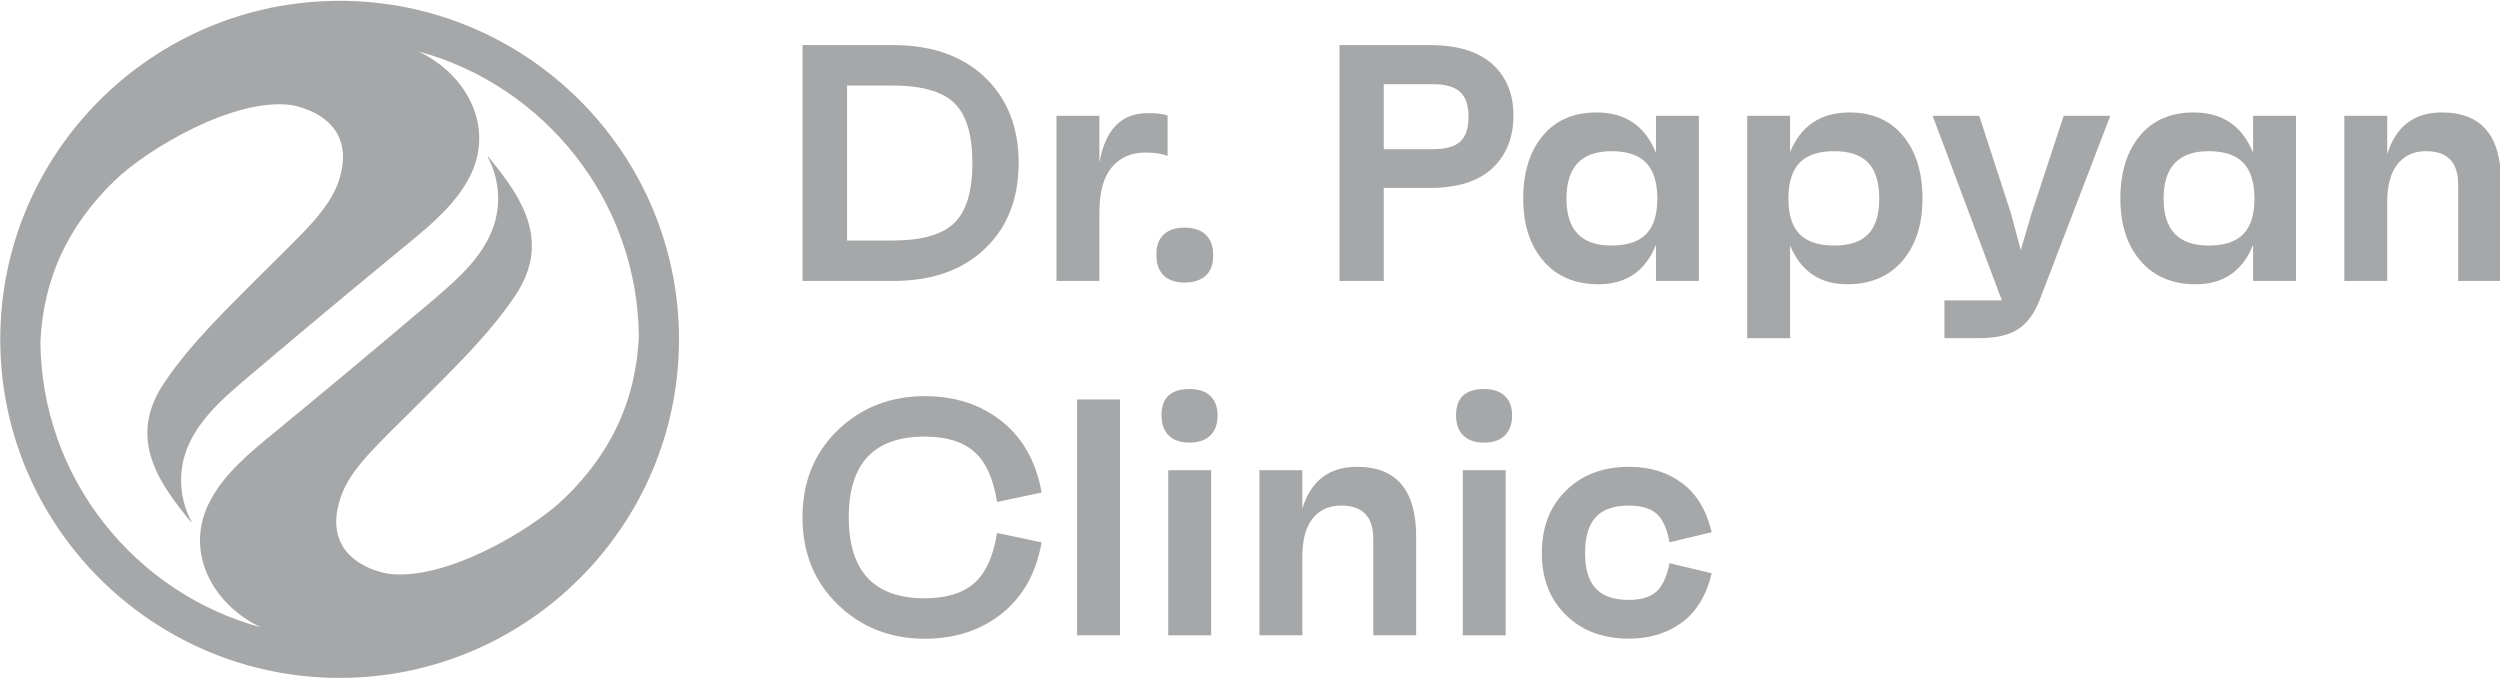
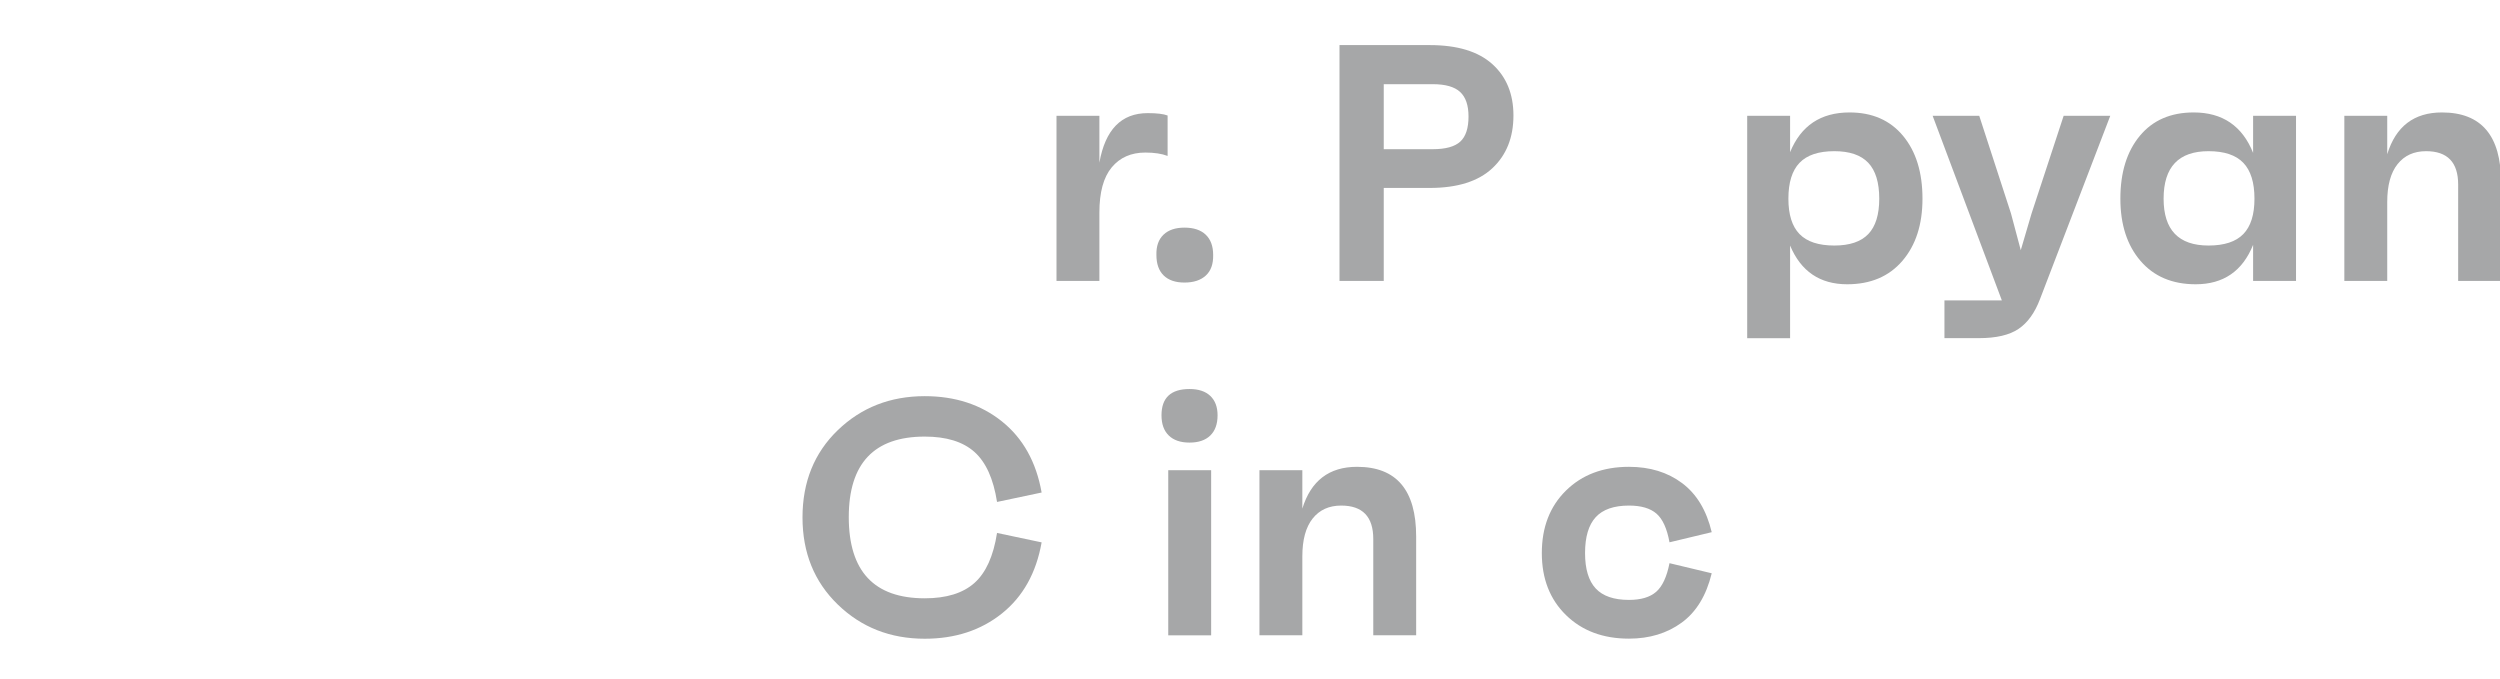
<svg xmlns="http://www.w3.org/2000/svg" width="140" height="38" viewBox="0 0 140 38" fill="none">
  <g clip-path="url(#clip0_471_5720)">
-     <path d="M44.94 15.733V2.525H50.008C52.177 2.525 53.892 3.126 55.153 4.327C56.414 5.528 57.044 7.129 57.044 9.129C57.044 11.129 56.414 12.73 55.153 13.931C53.892 15.132 52.177 15.733 50.008 15.733H44.94ZM47.436 13.469H49.971C51.61 13.469 52.767 13.142 53.441 12.487C54.116 11.833 54.453 10.713 54.453 9.129C54.453 7.544 54.116 6.425 53.441 5.77C52.767 5.116 51.61 4.789 49.971 4.789H47.436V13.469Z" fill="#A6A7A8" />
    <path d="M64.27 6.335C64.787 6.335 65.159 6.38 65.386 6.468V8.732C65.058 8.606 64.642 8.543 64.138 8.543C63.344 8.543 62.716 8.82 62.256 9.373C61.796 9.927 61.566 10.77 61.566 11.902V15.732H59.164V6.486H61.566V9.109C61.893 7.26 62.795 6.335 64.27 6.335Z" fill="#A6A7A8" />
    <path d="M66.329 15.823C65.825 15.823 65.437 15.69 65.166 15.426C64.895 15.162 64.759 14.778 64.759 14.275C64.746 13.785 64.879 13.407 65.156 13.143C65.433 12.879 65.825 12.747 66.329 12.747C66.846 12.747 67.243 12.879 67.521 13.143C67.798 13.407 67.937 13.785 67.937 14.275C67.949 14.778 67.814 15.162 67.53 15.426C67.246 15.69 66.846 15.823 66.329 15.823Z" fill="#A6A7A8" />
    <path d="M80.062 2.525C81.613 2.525 82.783 2.881 83.571 3.591C84.359 4.302 84.753 5.261 84.753 6.468C84.753 7.701 84.359 8.685 83.571 9.421C82.783 10.157 81.613 10.525 80.062 10.525H77.49V15.733H75.012V2.525H80.062ZM80.233 8.355C80.951 8.355 81.465 8.214 81.774 7.931C82.083 7.648 82.237 7.179 82.237 6.525C82.237 5.896 82.08 5.437 81.764 5.147C81.449 4.858 80.939 4.714 80.233 4.714H77.49V8.355H80.233Z" fill="#A6A7A8" />
-     <path d="M92.734 6.485H95.137V15.731H92.734V13.712C92.142 15.183 91.07 15.919 89.519 15.919C88.208 15.919 87.177 15.482 86.427 14.608C85.676 13.734 85.301 12.573 85.301 11.127C85.301 9.655 85.664 8.483 86.389 7.608C87.114 6.734 88.119 6.297 89.406 6.297C91.02 6.297 92.129 7.052 92.734 8.561V6.485ZM90.238 13.75C91.12 13.75 91.77 13.536 92.186 13.108C92.602 12.681 92.81 12.02 92.81 11.127C92.81 10.221 92.602 9.551 92.186 9.118C91.77 8.683 91.12 8.466 90.238 8.466C88.561 8.466 87.722 9.353 87.722 11.127C87.722 12.876 88.561 13.75 90.238 13.75Z" fill="#A6A7A8" />
    <path d="M103.574 6.297C104.847 6.297 105.846 6.734 106.572 7.608C107.297 8.483 107.659 9.655 107.659 11.127C107.659 12.573 107.284 13.734 106.534 14.608C105.784 15.482 104.753 15.919 103.441 15.919C101.916 15.919 100.85 15.196 100.245 13.75V18.938H97.843V6.485H100.245V8.523C100.85 7.039 101.96 6.297 103.574 6.297ZM102.723 13.75C103.58 13.75 104.214 13.536 104.624 13.108C105.033 12.681 105.238 12.02 105.238 11.127C105.238 10.221 105.033 9.551 104.624 9.118C104.214 8.683 103.58 8.466 102.723 8.466C101.84 8.466 101.191 8.683 100.774 9.118C100.358 9.551 100.15 10.221 100.15 11.127C100.15 12.02 100.358 12.681 100.774 13.108C101.191 13.536 101.84 13.75 102.723 13.75Z" fill="#A6A7A8" />
    <path d="M115.565 6.483H118.176L114.241 16.747C113.951 17.514 113.551 18.071 113.04 18.417C112.53 18.763 111.789 18.936 110.818 18.936H108.889V16.823H112.104L108.227 6.483H110.837L112.615 11.954L113.163 14.011L113.768 11.954L115.565 6.483Z" fill="#A6A7A8" />
    <path d="M126.174 6.485H128.577V15.731H126.174V13.712C125.582 15.183 124.51 15.919 122.959 15.919C121.648 15.919 120.617 15.482 119.867 14.608C119.116 13.734 118.741 12.573 118.741 11.127C118.741 9.655 119.104 8.483 119.829 7.608C120.554 6.734 121.559 6.297 122.846 6.297C124.46 6.297 125.569 7.052 126.174 8.561L126.174 6.485ZM123.678 13.75C124.56 13.75 125.21 13.536 125.626 13.108C126.042 12.681 126.25 12.02 126.25 11.127C126.25 10.221 126.042 9.551 125.626 9.118C125.21 8.683 124.56 8.466 123.678 8.466C122.001 8.466 121.162 9.353 121.162 11.127C121.162 12.876 122.001 13.75 123.678 13.75Z" fill="#A6A7A8" />
    <path d="M136.749 6.297C138.956 6.297 140.059 7.599 140.059 10.202V15.731H137.657V10.334C137.657 9.089 137.058 8.466 135.86 8.466C135.179 8.466 134.646 8.709 134.262 9.193C133.877 9.677 133.685 10.385 133.685 11.316V15.731H131.283V6.485H133.685V8.637C134.164 7.077 135.185 6.297 136.749 6.297Z" fill="#A6A7A8" />
    <path d="M51.786 33.505C52.997 33.505 53.924 33.219 54.567 32.647C55.21 32.075 55.632 31.141 55.834 29.845L58.331 30.373C58.028 32.084 57.287 33.411 56.108 34.354C54.929 35.297 53.489 35.769 51.786 35.769C49.857 35.769 48.233 35.131 46.916 33.854C45.598 32.578 44.94 30.952 44.94 28.977C44.94 26.989 45.598 25.361 46.916 24.09C48.233 22.82 49.857 22.185 51.786 22.185C53.489 22.185 54.929 22.656 56.108 23.599C57.287 24.543 58.028 25.87 58.331 27.581L55.834 28.109C55.632 26.814 55.21 25.88 54.567 25.307C53.924 24.735 52.997 24.449 51.786 24.449C48.949 24.449 47.531 25.952 47.531 28.958C47.531 31.99 48.949 33.505 51.786 33.505Z" fill="#A6A7A8" />
-     <path d="M60.317 35.578V22.37H62.719V35.578H60.317Z" fill="#A6A7A8" />
    <path d="M67.777 24.388C67.506 24.652 67.118 24.785 66.614 24.785C66.109 24.785 65.722 24.652 65.451 24.388C65.179 24.124 65.044 23.747 65.044 23.256C65.044 22.275 65.567 21.785 66.614 21.785C67.118 21.785 67.506 21.914 67.777 22.171C68.048 22.429 68.184 22.791 68.184 23.256C68.184 23.747 68.048 24.124 67.777 24.388ZM65.422 35.577V26.332H67.824V35.577H65.422Z" fill="#A6A7A8" />
    <path d="M75.995 26.142C78.202 26.142 79.305 27.444 79.305 30.047V35.576H76.903V30.18C76.903 28.934 76.304 28.312 75.106 28.312C74.425 28.312 73.892 28.554 73.508 29.038C73.123 29.522 72.931 30.23 72.931 31.161V35.576H70.529V26.331H72.931V28.482C73.41 26.922 74.431 26.142 75.995 26.142Z" fill="#A6A7A8" />
-     <path d="M84.271 24.388C84 24.652 83.612 24.785 83.108 24.785C82.603 24.785 82.216 24.652 81.945 24.388C81.673 24.124 81.538 23.747 81.538 23.256C81.538 22.275 82.061 21.785 83.108 21.785C83.612 21.785 84 21.914 84.271 22.171C84.542 22.429 84.678 22.791 84.678 23.256C84.678 23.747 84.542 24.124 84.271 24.388ZM81.916 35.577V26.332H84.318V35.577H81.916Z" fill="#A6A7A8" />
    <path d="M91.222 33.595C91.89 33.595 92.398 33.444 92.745 33.142C93.091 32.84 93.341 32.306 93.492 31.538L95.856 32.104C95.554 33.35 94.992 34.271 94.173 34.868C93.353 35.466 92.369 35.764 91.222 35.764C89.772 35.764 88.596 35.325 87.695 34.444C86.793 33.563 86.342 32.406 86.342 30.972C86.342 29.526 86.793 28.359 87.695 27.472C88.596 26.585 89.772 26.142 91.222 26.142C92.395 26.142 93.388 26.447 94.201 27.057C95.014 27.667 95.566 28.582 95.856 29.802L93.492 30.369C93.353 29.601 93.11 29.066 92.764 28.765C92.417 28.463 91.903 28.312 91.222 28.312C90.377 28.312 89.756 28.529 89.359 28.963C88.962 29.396 88.763 30.066 88.763 30.972C88.763 31.866 88.962 32.526 89.359 32.953C89.756 33.381 90.377 33.595 91.222 33.595Z" fill="#A6A7A8" />
-     <path d="M19.019 0.046C8.54 0.046 0.014 8.551 0.014 19.005C0.014 29.458 8.54 37.963 19.019 37.963C29.498 37.963 38.024 29.458 38.024 19.005C38.024 8.551 29.498 0.046 19.019 0.046ZM2.263 19.107C2.44 15.592 3.796 12.657 6.418 10.116C8.249 8.342 13.072 5.472 16.269 5.878C16.718 5.935 20.124 6.63 18.971 10.126C18.42 11.798 16.83 13.155 14.681 15.316C12.766 17.242 10.713 19.181 9.191 21.445C7.22 24.375 8.656 26.806 10.699 29.231C10.712 29.246 10.735 29.231 10.726 29.212C10.129 28.11 9.978 26.772 10.325 25.566C10.845 23.755 12.35 22.424 13.789 21.203C16.76 18.685 19.751 16.188 22.76 13.715C24.086 12.626 25.448 11.502 26.256 9.99C27.782 7.134 26.119 4.138 23.416 2.874C30.493 4.796 35.72 11.236 35.775 18.884C35.602 22.406 34.246 25.348 31.619 27.893C29.788 29.668 24.965 32.537 21.768 32.131C21.319 32.074 17.913 31.379 19.065 27.884C19.617 26.212 21.207 24.854 23.356 22.693C25.27 20.767 27.324 18.828 28.846 16.564C30.816 13.634 29.381 11.203 27.338 8.778C27.325 8.764 27.302 8.779 27.311 8.797C27.908 9.9 28.058 11.237 27.712 12.444C27.192 14.254 25.687 15.585 24.248 16.806C21.277 19.325 18.286 21.822 15.277 24.295C13.951 25.383 12.589 26.508 11.781 28.019C10.255 30.874 11.917 33.87 14.619 35.134C7.538 33.209 2.309 26.761 2.263 19.107Z" fill="#A6A7A8" />
  </g>
  <defs>
    <clipPath id="clip0_471_5720">
      <rect width="140" height="37.966" fill="white" transform="translate(0 0.001)" />
    </clipPath>
  </defs>
</svg>